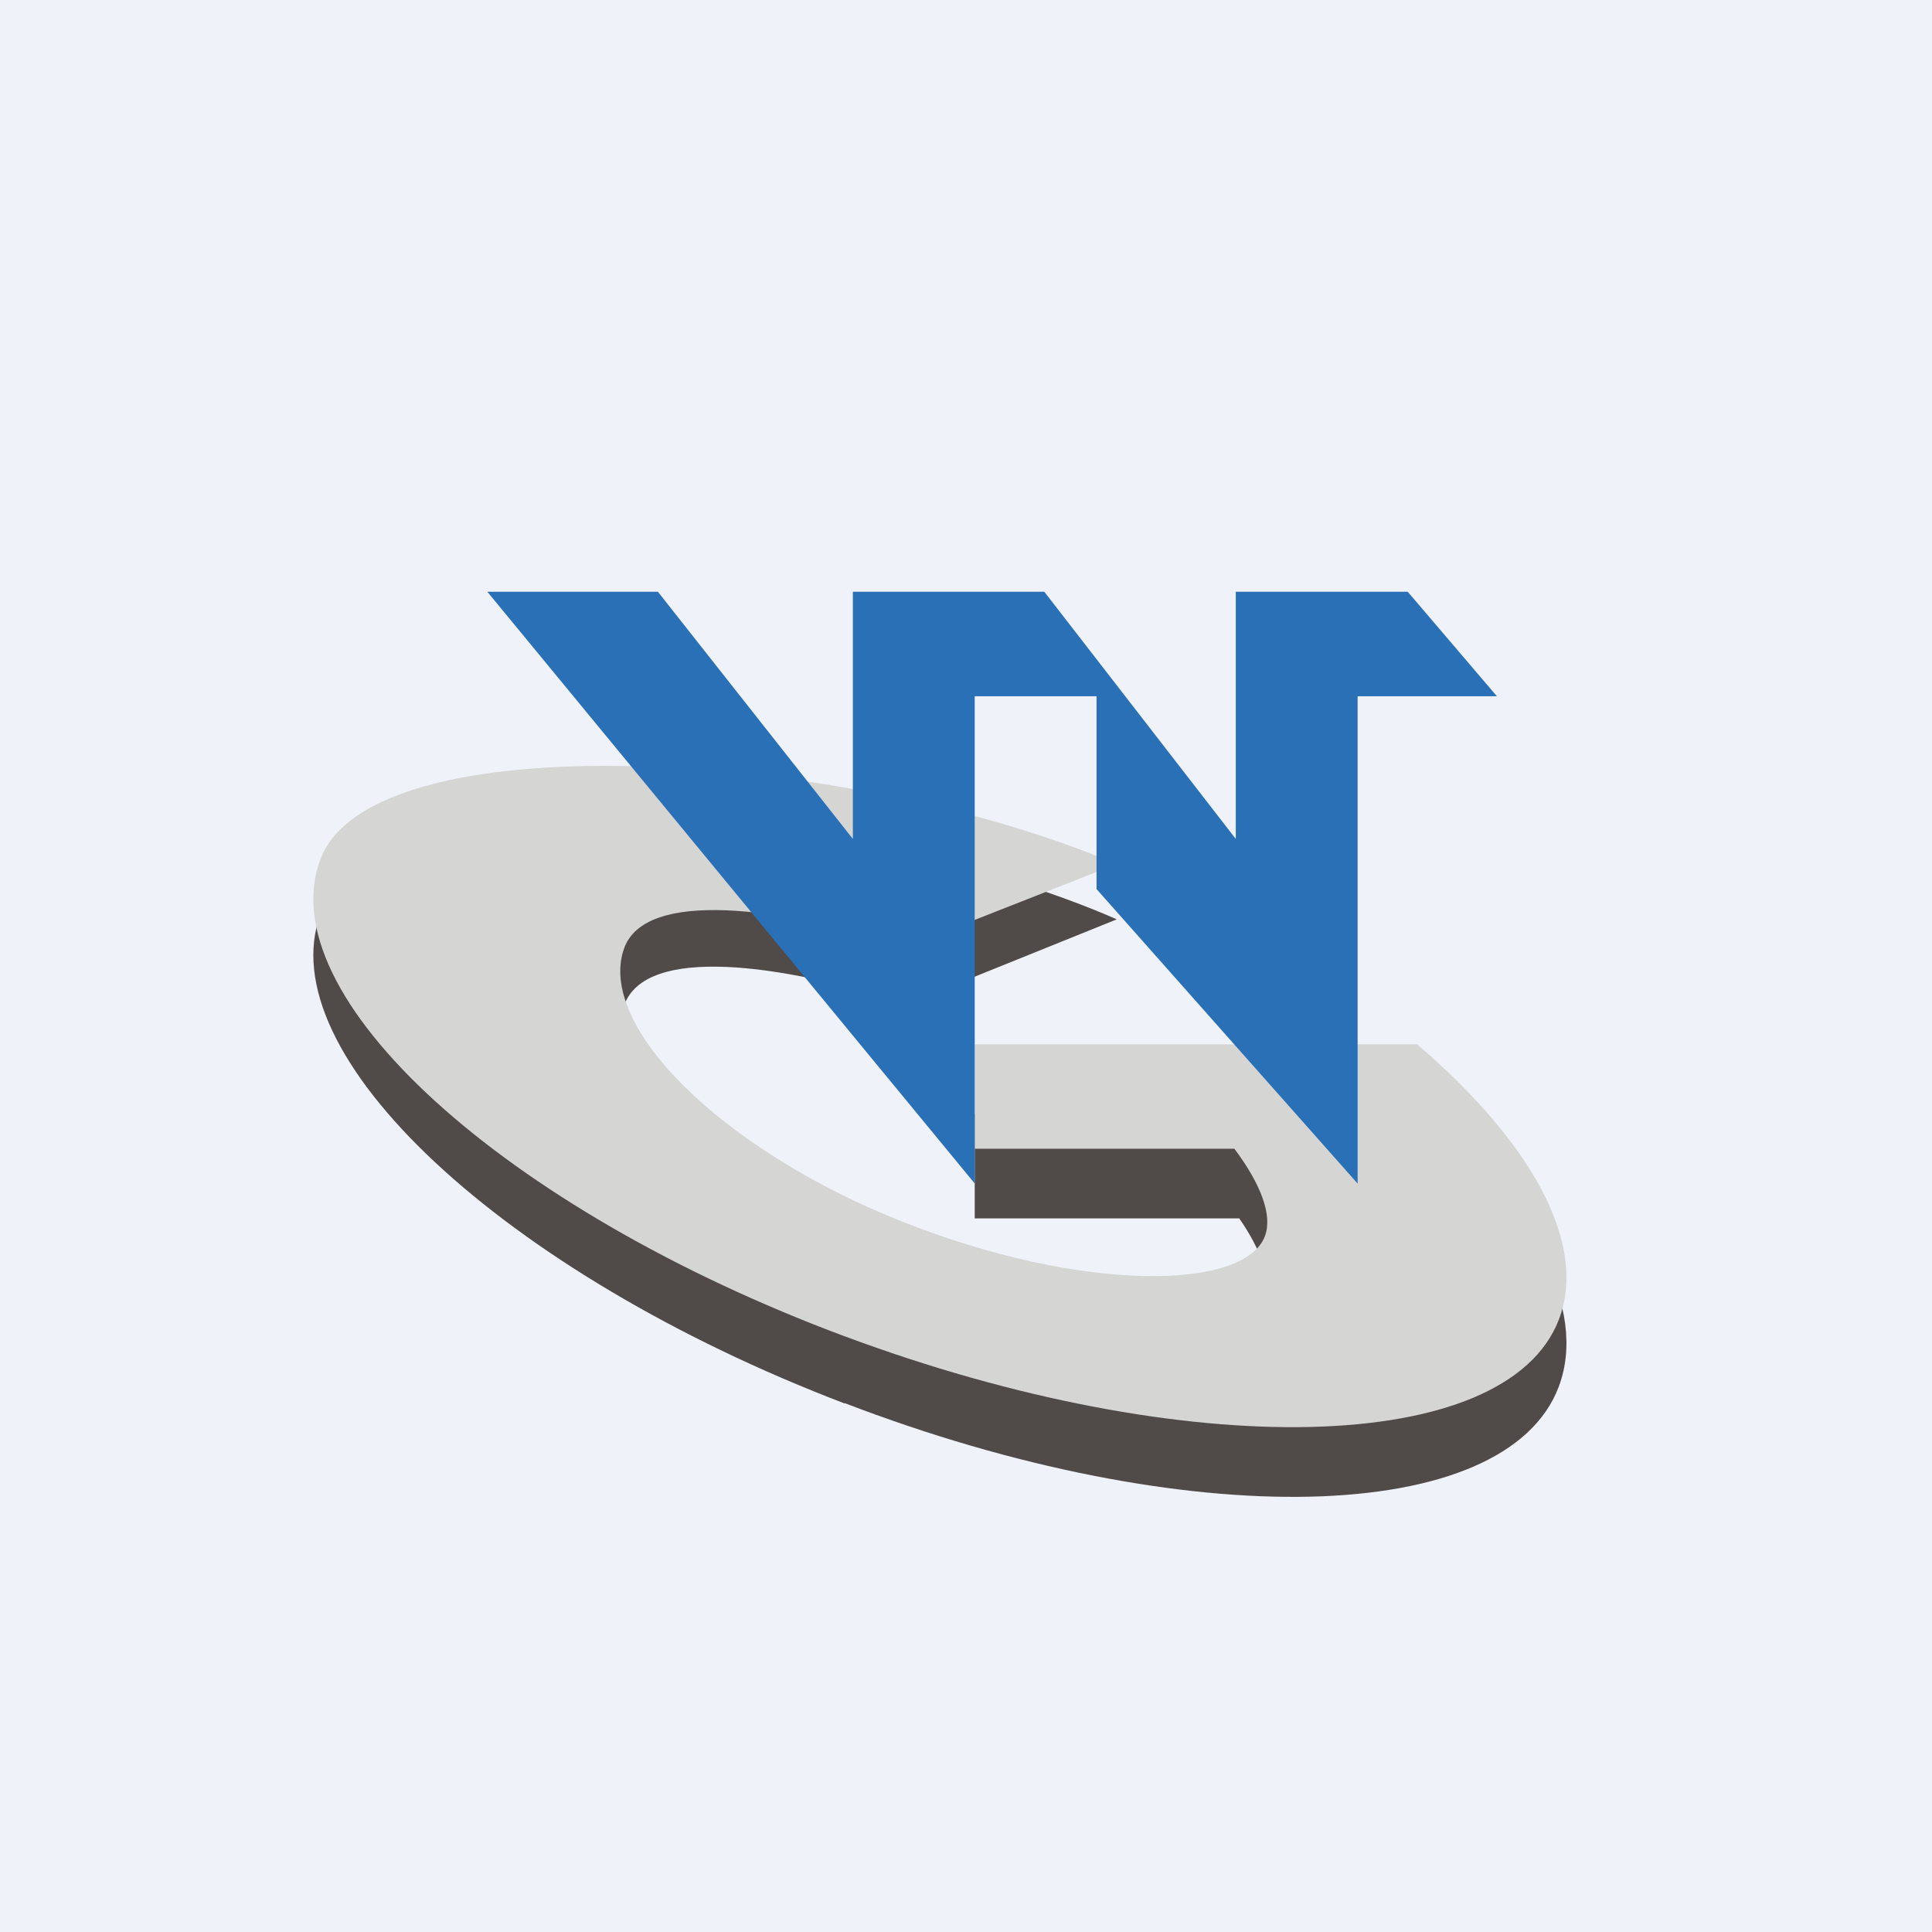
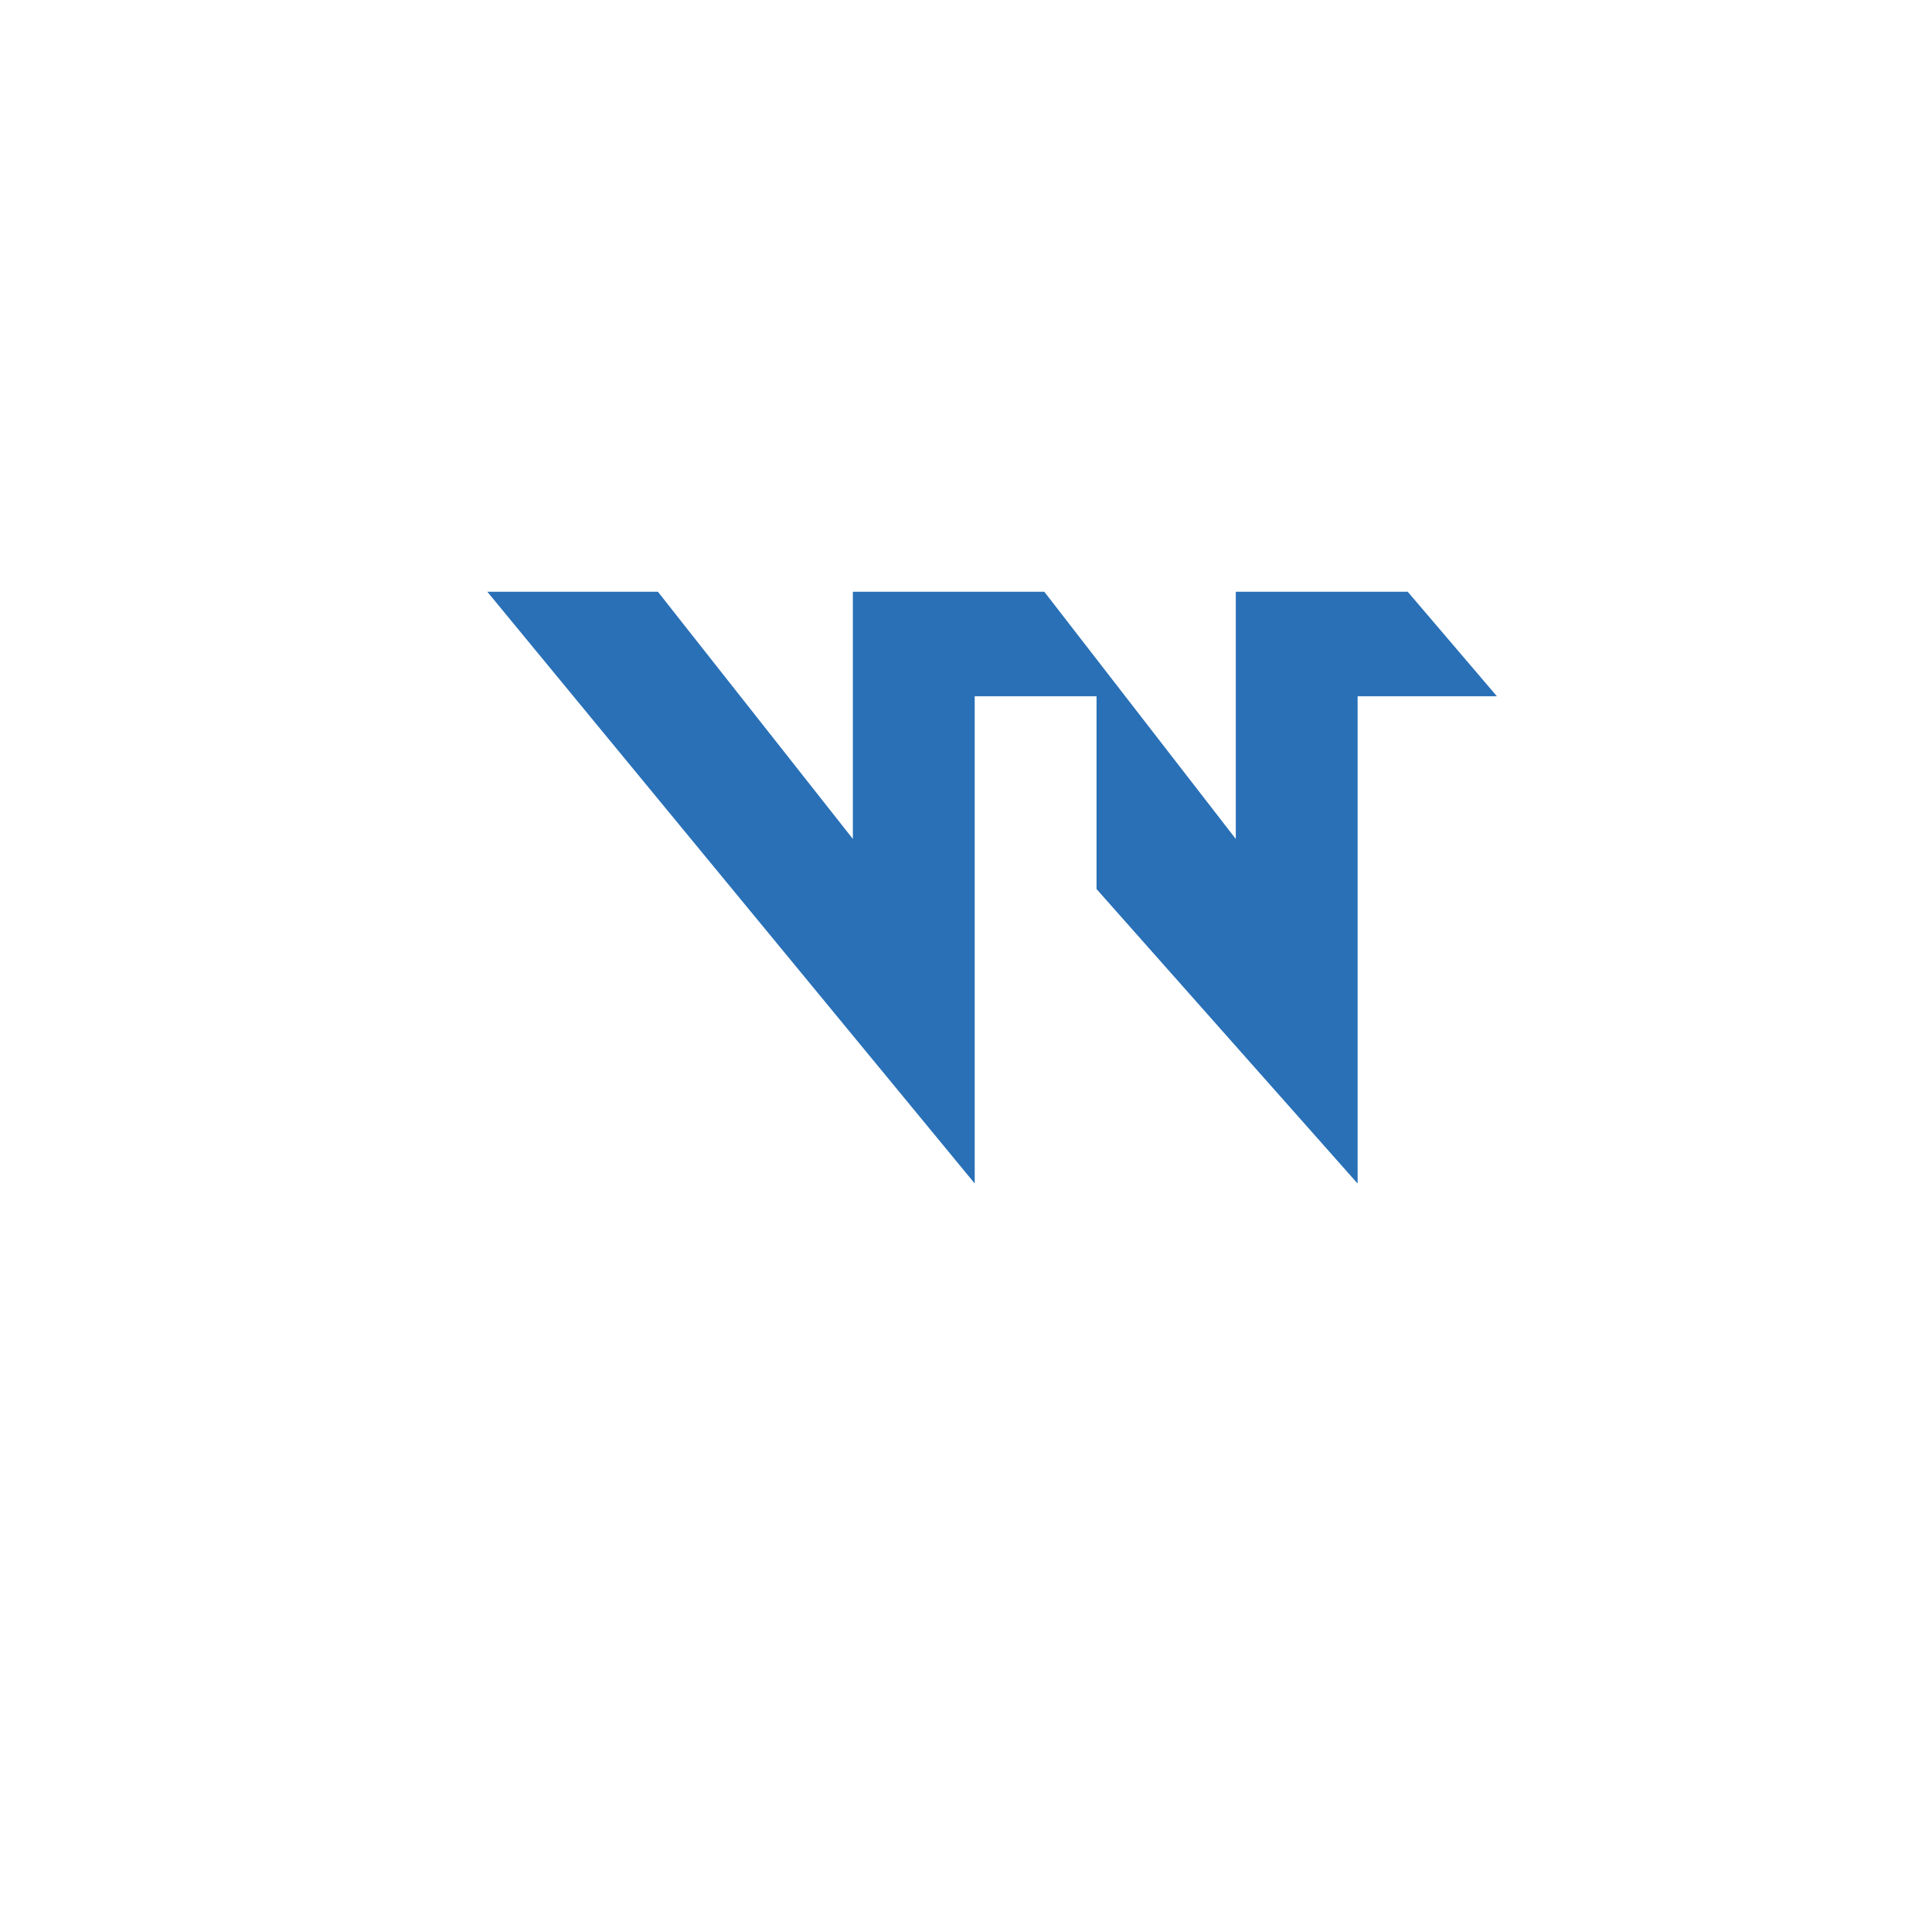
<svg xmlns="http://www.w3.org/2000/svg" viewBox="0 0 55.5 55.5">
-   <path d="M 0,0 H 55.5 V 55.5 H 0 Z" fill="rgb(239, 242, 248)" />
-   <path d="M 24.26,40.305 C 34.09,44.08 43.27,43.86 44.78,39.83 C 45.62,37.58 43.98,34.66 40.94,31.93 H 32.49 L 32.59,32 H 28 V 35 H 35.6 C 36.25,35.94 36.54,36.8 36.34,37.36 C 35.78,38.96 31.13,39.06 25.91,36.94 C 20.7,34.82 17.13,31.16 17.93,28.88 C 18.54,27.15 22.41,27.68 26.06,28.84 L 32.08,26.41 L 31.71,26.25 C 23.88,22.99 10.71,22.23 9.21,26.25 S 14.45,36.57 24.27,40.32 Z" fill="rgb(80, 75, 73)" />
-   <path d="M 24.26,38.385 C 34.09,42.05 43.27,41.83 44.78,37.91 C 45.64,35.66 43.89,32.72 40.71,30 H 28 V 33 H 35.46 C 36.21,34 36.56,34.9 36.34,35.5 C 35.78,37.06 31.13,37.16 25.91,35.09 C 20.7,33.02 17.13,29.45 17.93,27.24 C 18.54,25.54 22.41,26.05 26.06,27.19 L 32.08,24.82 L 31.71,24.67 C 23.88,21.49 10.71,20.75 9.21,24.67 S 14.45,34.73 24.27,38.39 Z" fill="rgb(213, 213, 212)" />
  <path d="M 27.99,33.985 L 14,17 H 18.9 L 24.5,24.1 V 17 H 30 L 35.5,24.1 V 17 H 40.44 L 43,20 H 39 V 34 L 31.5,25.54 V 20 H 28 V 34 Z" fill="rgb(41, 112, 183)" />
</svg>